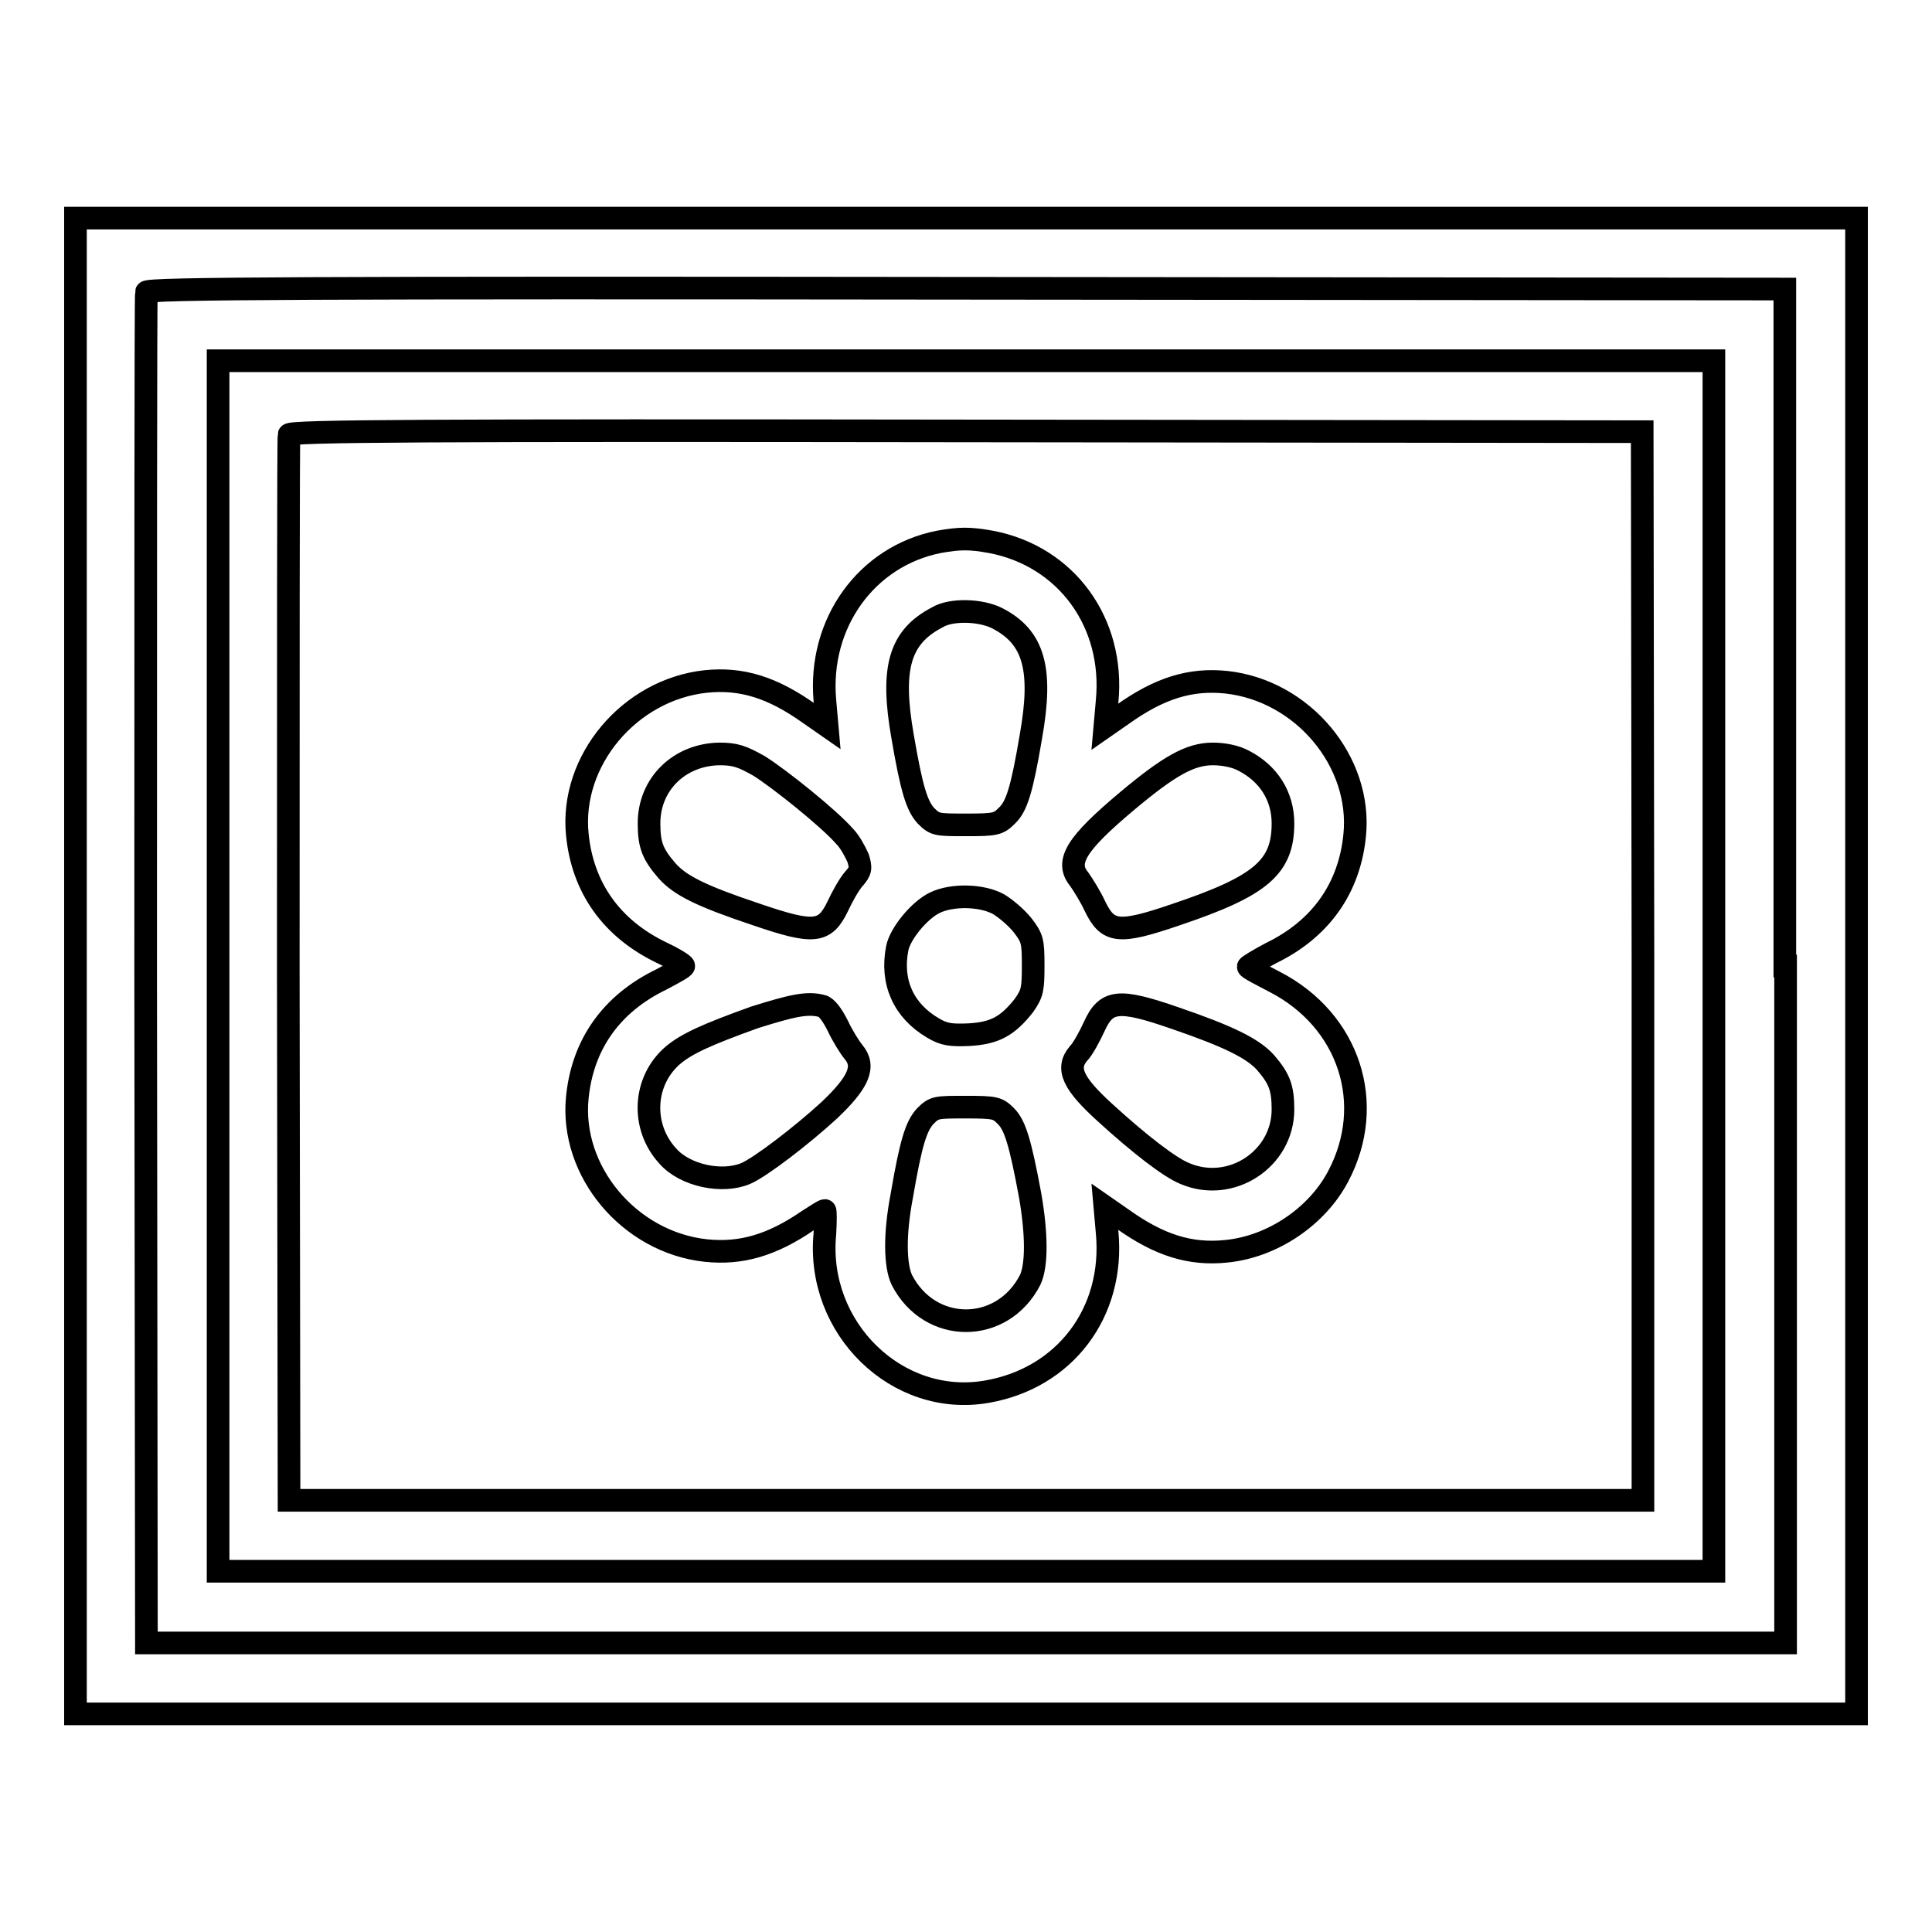
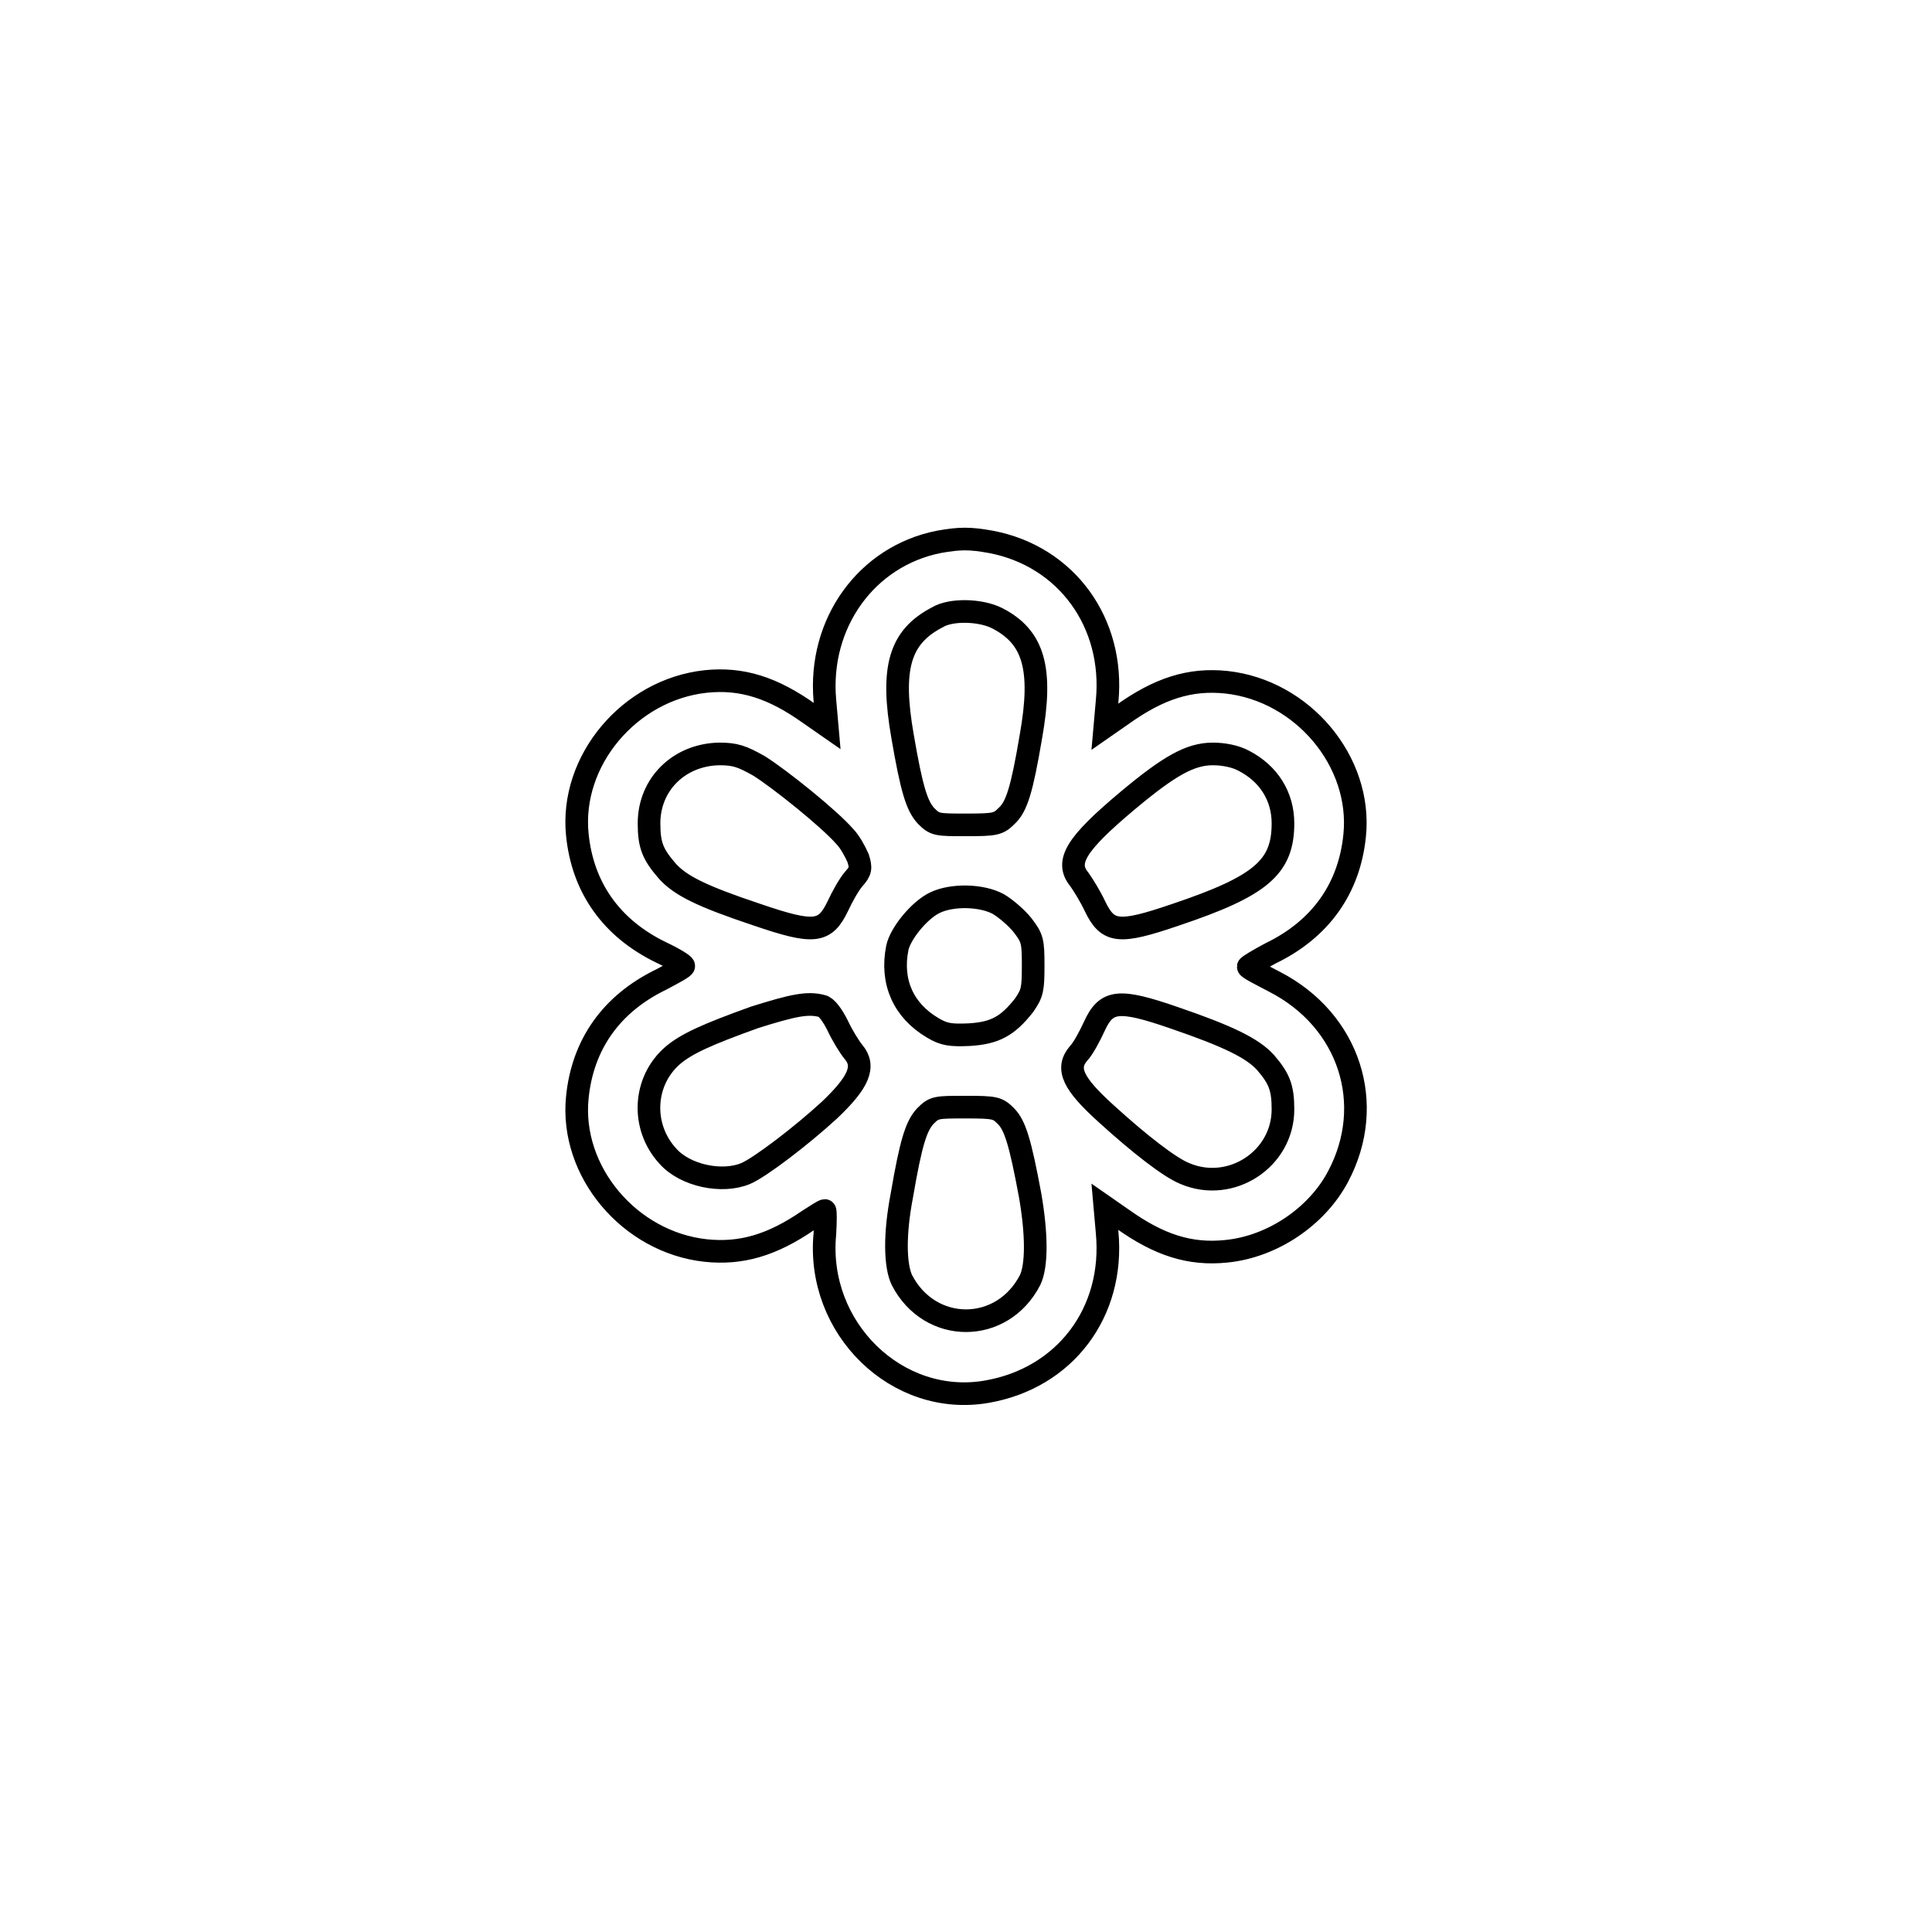
<svg xmlns="http://www.w3.org/2000/svg" version="1.1" x="0px" y="0px" viewBox="0 0 256 256" enable-background="new 0 0 256 256" xml:space="preserve">
  <g>
    <g>
      <g>
-         <path stroke-width="3" fill-opacity="0" stroke="#000000" d="M10,128v99.1h118h118V128V28.9H128H10V128z M236.6,128v89.7H128H19.4l-0.1-89.2c0-49,0-89.5,0.1-89.8c0.1-0.5,22.1-0.6,108.6-0.5l108.5,0.1V128z" />
-         <path stroke-width="3" fill-opacity="0" stroke="#000000" d="M28.9,128v80.2H128h99.1V128V47.8H128H28.9V128z M217.7,128v70.8H128H38.3l-0.1-70.3c0-38.7,0-70.6,0.1-70.9c0.1-0.5,18.3-0.6,89.7-0.5l89.6,0.1L217.7,128L217.7,128z" />
        <path stroke-width="3" fill-opacity="0" stroke="#000000" d="M124.4,71.8c-9.6,1.9-16,10.8-15.1,21l0.3,3.4l-2.3-1.6c-4.9-3.5-9-4.8-13.8-4.3c-10.1,1.1-18,10.5-17,20.3c0.7,7,4.5,12.4,11.1,15.6c1.7,0.8,3,1.6,3,1.8s-1.3,0.9-3,1.8c-6.6,3.2-10.4,8.6-11.1,15.6c-1,9.8,6.9,19.2,17,20.3c4.7,0.5,8.8-0.7,13.6-4c1.1-0.7,2-1.3,2.2-1.3c0.1,0,0.1,1.4,0,3.1c-1.2,12.5,9.6,23,21.5,20.9c10.3-1.8,16.9-10.5,15.9-21.1l-0.3-3.4l2.3,1.6c4.9,3.5,9,4.8,13.8,4.3c6.1-0.6,12-4.6,14.8-9.9c5.1-9.6,1.5-20.7-8.4-25.8c-1.9-1-3.5-1.8-3.5-2c0-0.1,1.3-0.9,3-1.8c6.6-3.2,10.4-8.6,11.1-15.6c1-9.8-6.9-19.2-17-20.3c-4.8-0.5-8.9,0.8-13.8,4.3l-2.3,1.6l0.3-3.4c1-10.4-5.4-19.2-15.4-21.1C128.5,71.3,127.2,71.3,124.4,71.8z M132.1,81.9c4.9,2.5,6.1,6.7,4.5,15.7c-1.2,7.1-1.9,9.3-3.2,10.5c-1.1,1.1-1.5,1.2-5.3,1.2c-4,0-4.2,0-5.4-1.2c-1.2-1.3-1.9-3.5-3.1-10.5c-1.6-9.1-0.4-13.2,4.6-15.8C126,80.7,129.9,80.8,132.1,81.9z M100.6,101.5c2.7,1.7,9.2,6.9,11.3,9.3c0.7,0.7,1.4,2,1.8,2.9c0.4,1.3,0.4,1.7-0.6,2.8c-0.6,0.7-1.5,2.3-2.1,3.6c-1.7,3.5-3.1,3.7-10.7,1.1c-7.5-2.5-10.2-3.9-11.9-5.8c-1.9-2.2-2.4-3.4-2.4-6.3c0-5.2,4-9.1,9.3-9.2C97.4,99.9,98.3,100.2,100.6,101.5z M164.8,100.8c3.3,1.7,5.2,4.7,5.2,8.3c0,5.8-2.9,8.3-14.2,12.1c-7.6,2.6-9,2.4-10.7-1.1c-0.6-1.3-1.6-2.9-2.1-3.6c-1.9-2.3-0.4-4.7,6.4-10.4c5.5-4.6,8.3-6.2,11.3-6.2C162.1,99.9,163.7,100.2,164.8,100.8z M132.3,119.8c1,0.6,2.4,1.8,3.2,2.8c1.3,1.7,1.4,2.1,1.4,5.3c0,3.2-0.1,3.7-1.2,5.3c-2.2,2.8-3.9,3.7-7.3,3.9c-2.4,0.1-3.3,0-4.8-0.9c-3.9-2.3-5.6-6.1-4.7-10.6c0.4-1.9,2.9-5,5-6C126.2,118.5,130.1,118.6,132.3,119.8z M108.9,133.3c0.6,0.1,1.4,1.2,2.1,2.6c0.6,1.3,1.6,2.9,2.1,3.5c1.6,1.9,0.7,4-3.2,7.7c-3.7,3.4-9.2,7.6-11.1,8.4c-3.1,1.3-8,0.3-10.3-2.3c-3.6-3.9-3.3-10,0.7-13.4c1.8-1.5,4.4-2.7,10.8-5C105.1,133.2,107,132.8,108.9,133.3z M155.7,134.9c7,2.4,10.3,4,12,5.9c1.8,2.1,2.3,3.3,2.3,6.2c0,6.6-6.9,11.1-13,8.5c-2-0.8-6-3.9-10.5-8c-4.3-3.9-5.3-5.9-3.6-7.9c0.6-0.6,1.5-2.3,2.1-3.6C146.6,132.5,148.2,132.3,155.7,134.9z M133.3,147.9c1.2,1.2,1.9,3.5,3.2,10.5c0.9,5.2,0.9,9.3,0,11.2c-3.7,7.2-13.3,7.2-17,0c-0.9-1.9-1-6,0-11.2c1.2-7,1.9-9.2,3.1-10.5c1.2-1.2,1.4-1.2,5.4-1.2C131.9,146.7,132.2,146.8,133.3,147.9z" />
      </g>
    </g>
  </g>
</svg>